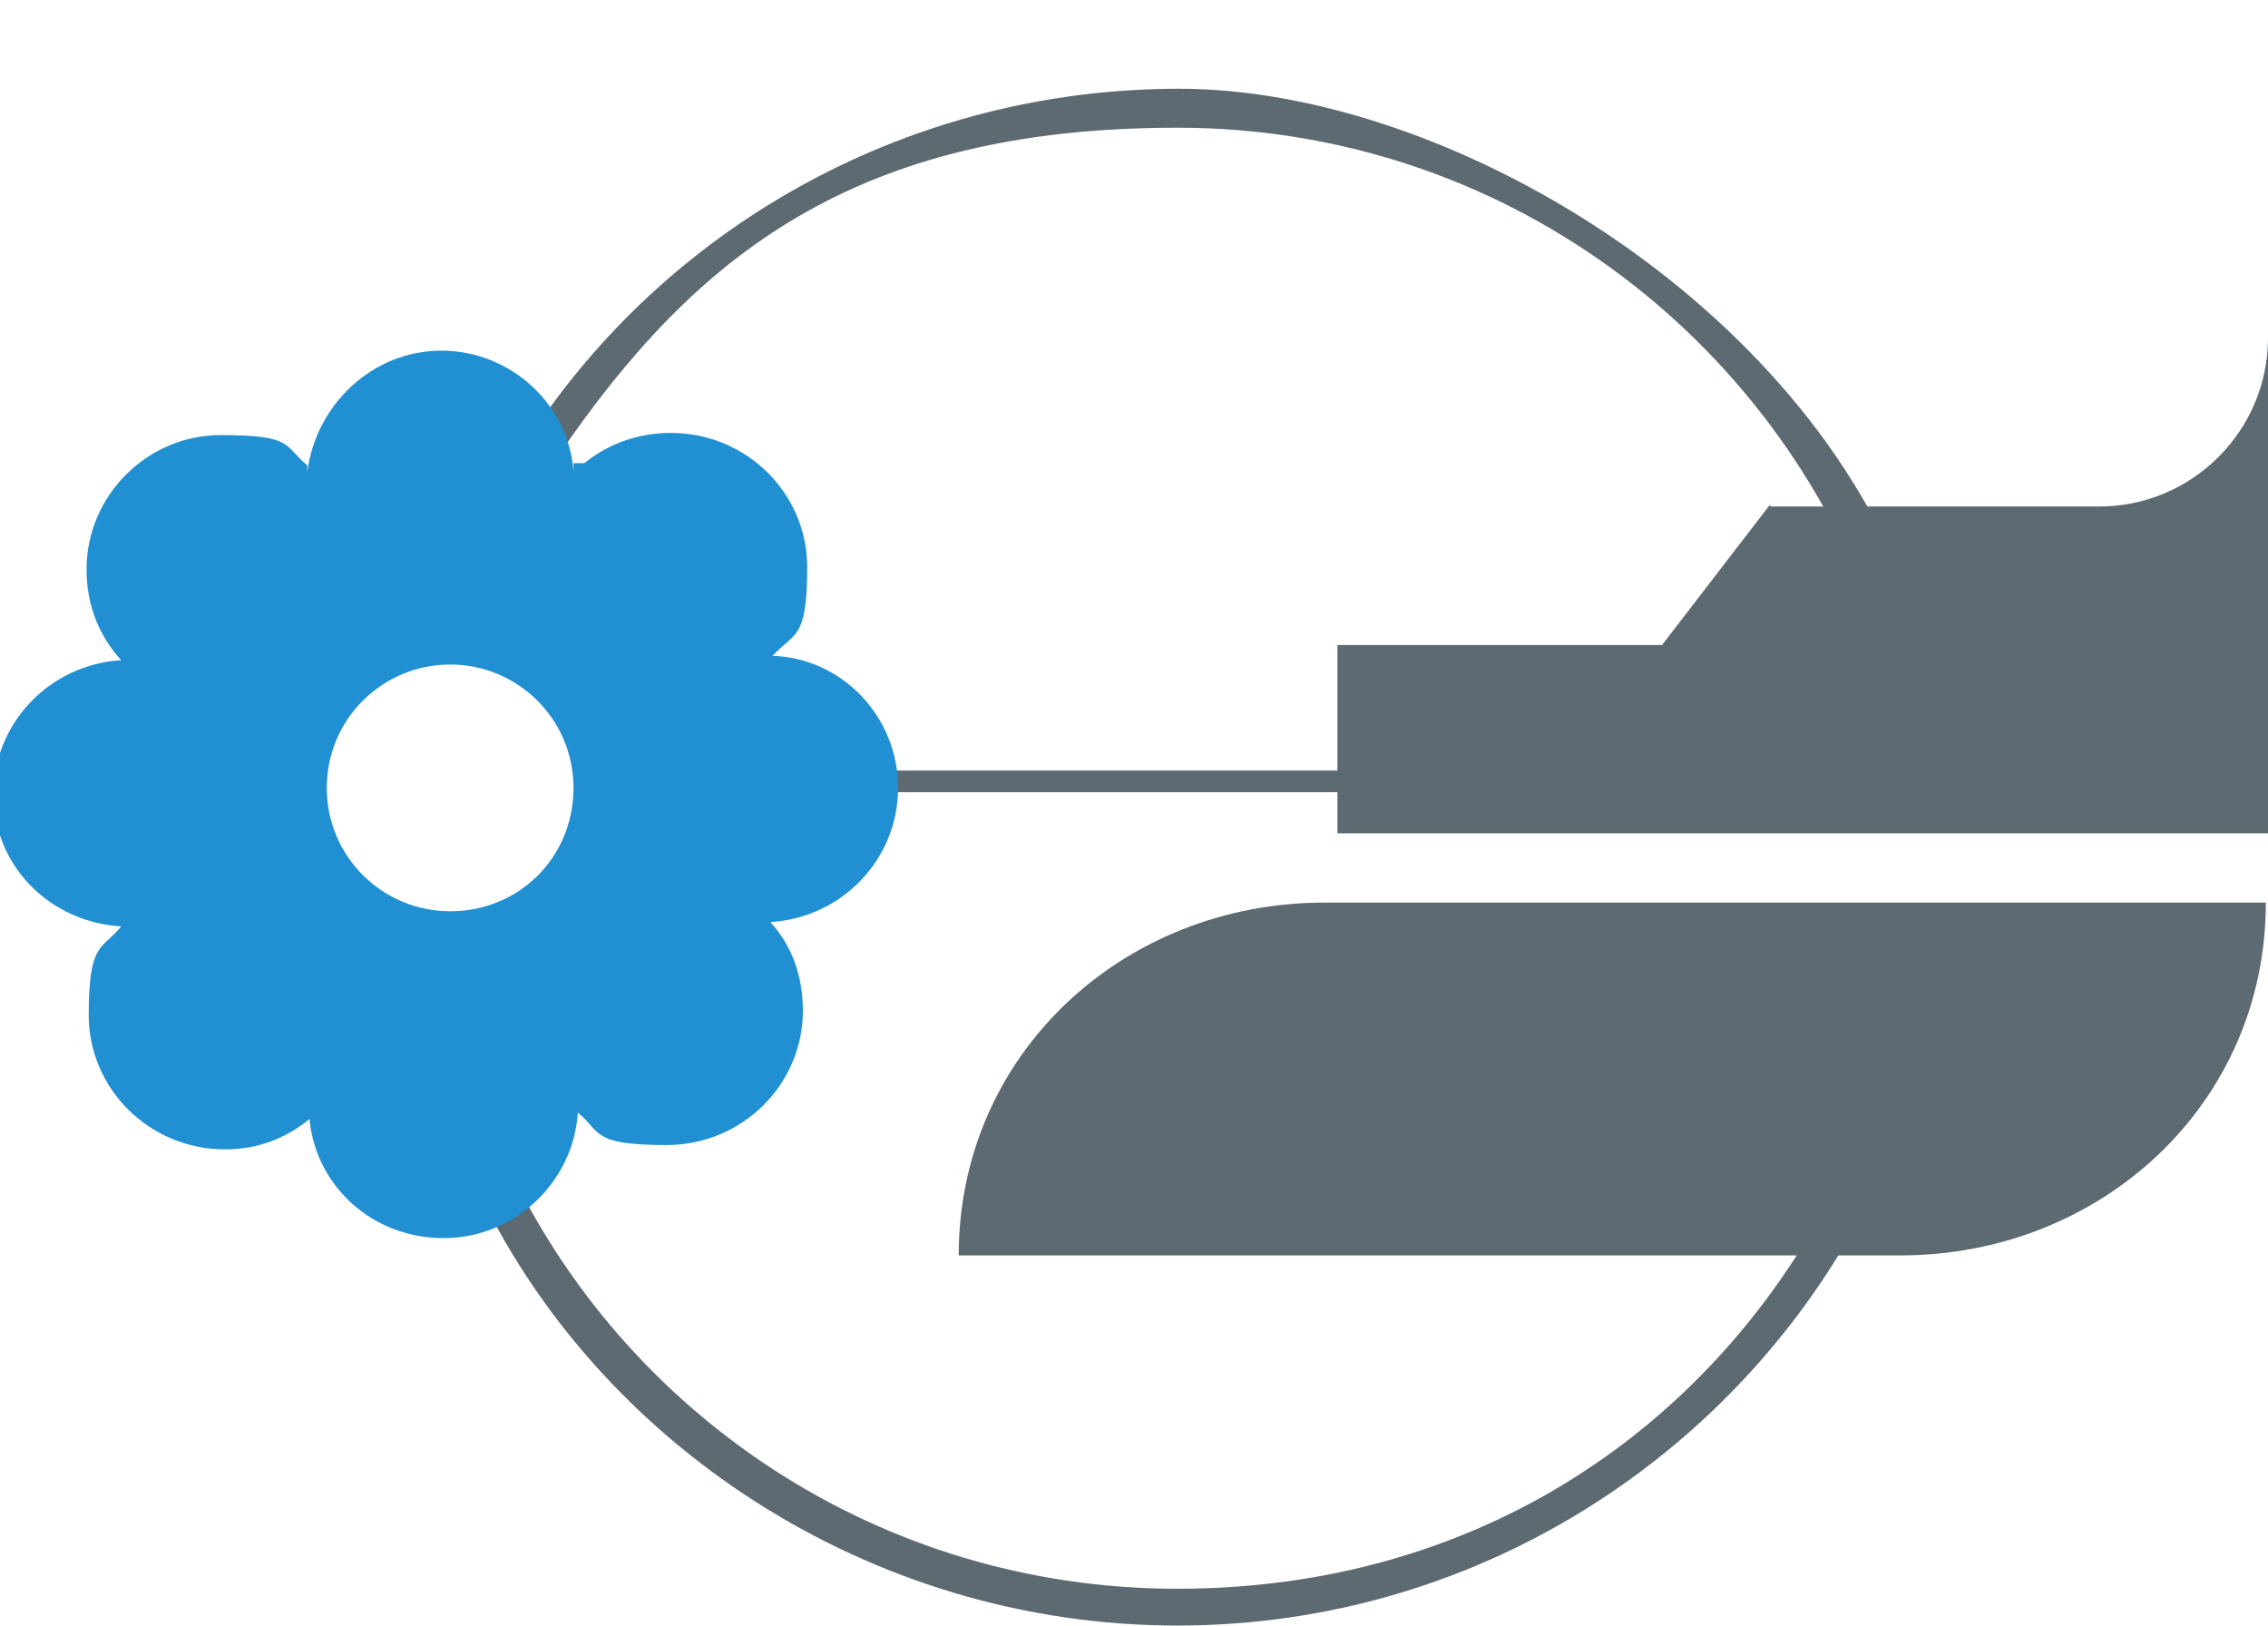
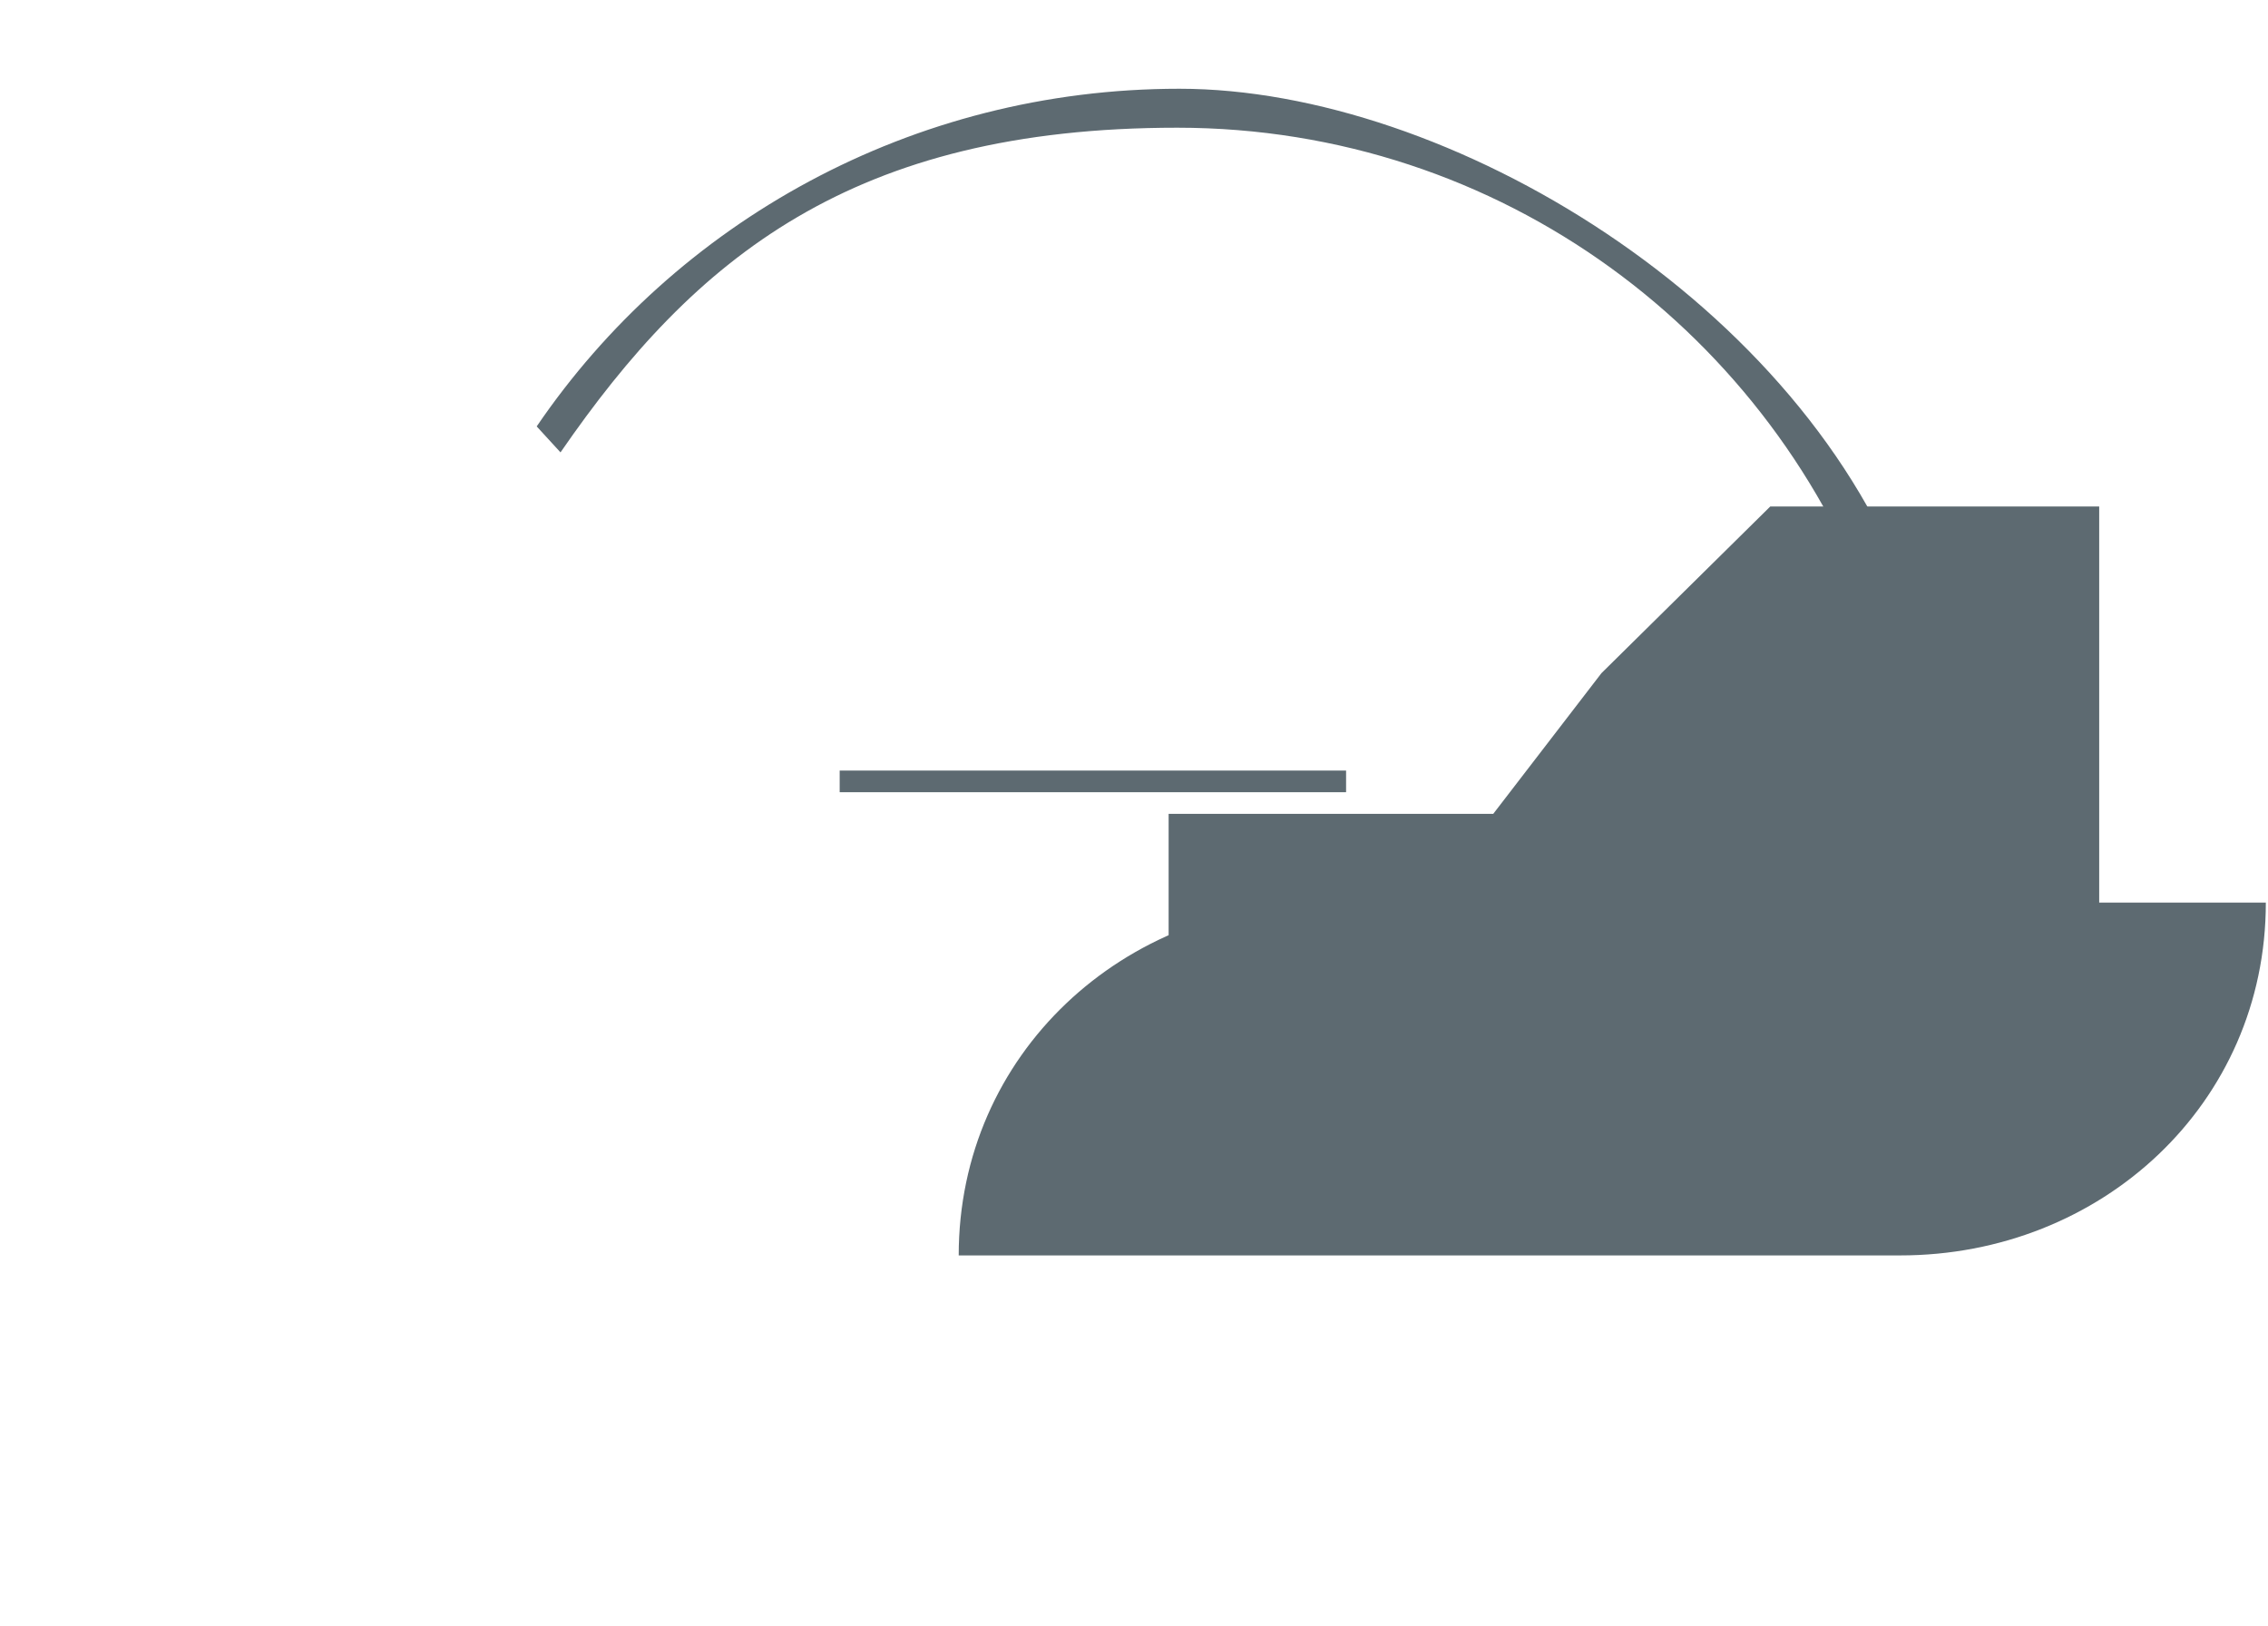
<svg xmlns="http://www.w3.org/2000/svg" id="Layer_1" version="1.1" viewBox="0 0 104.8 75.1">
  <defs>
    <style>
      .st0 {
        fill: #5d6a71;
      }

      .st1 {
        fill: none;
        stroke: #5d6a71;
        stroke-miterlimit: 10;
      }

      .st2 {
        fill: #2190d2;
      }
    </style>
  </defs>
-   <path class="st0" d="M86.7,54.8c-5.8,12-18.1,20.3-32.3,20.3s-26.9-8.4-32.5-20.5l1.5-.9c5.4,11.6,17.2,19.7,31,19.7s24.5-7.3,30.2-18.1l2.2-.5" />
  <path class="st0" d="M86.7,28.8c-4.7-13.3-17.3-22.9-32.3-22.9s-22.3,6-28.5,15l-1.1-1.2c6.4-9.4,17.3-15.6,29.7-15.6s28.9,9.9,33.8,23.7l-1.5.9" />
  <path class="st0" d="M44.3,58c0-9.3,7.6-16.3,16.9-16.3h43.5c0,9.3-7.6,16.3-16.9,16.3h-43.5" />
-   <path class="st0" d="M81.8,23.4h15.2c4.3,0,7.8-3.5,7.8-7.8v22.9h-43v-8.7h15l5-6.5" />
+   <path class="st0" d="M81.8,23.4h15.2v22.9h-43v-8.7h15l5-6.5" />
  <line class="st1" x1="38.8" y1="36.1" x2="62.2" y2="36.1" />
-   <path class="st2" d="M20.8,42.1c3.2,0,5.7-2.5,5.7-5.7s-2.6-5.7-5.7-5.7-5.7,2.5-5.7,5.7,2.6,5.7,5.7,5.7M27,21.4c1.1-.9,2.5-1.4,4-1.4,3.5,0,6.3,2.8,6.3,6.2s-.6,3-1.6,4.1h0c3.2.1,5.8,2.8,5.8,6.1s-2.6,6-5.9,6.2h0c1,1.1,1.5,2.5,1.5,4.1,0,3.4-2.8,6.2-6.3,6.2s-3-.6-4.1-1.5h0c-.2,3.2-2.9,5.8-6.2,5.8s-5.9-2.4-6.2-5.5h0c-1.1.9-2.4,1.4-3.9,1.4-3.5,0-6.3-2.8-6.3-6.2s.6-3,1.5-4.1h0c-3.3-.2-5.9-2.8-5.9-6.1s2.6-6,5.9-6.2h0c-1-1.1-1.6-2.5-1.6-4.2,0-3.4,2.8-6.2,6.2-6.2s2.9.5,4,1.4v.3c.4-3.1,3-5.6,6.2-5.6s5.9,2.5,6.1,5.6h0v-.4c.1,0,.5,0,.5,0Z" />
</svg>